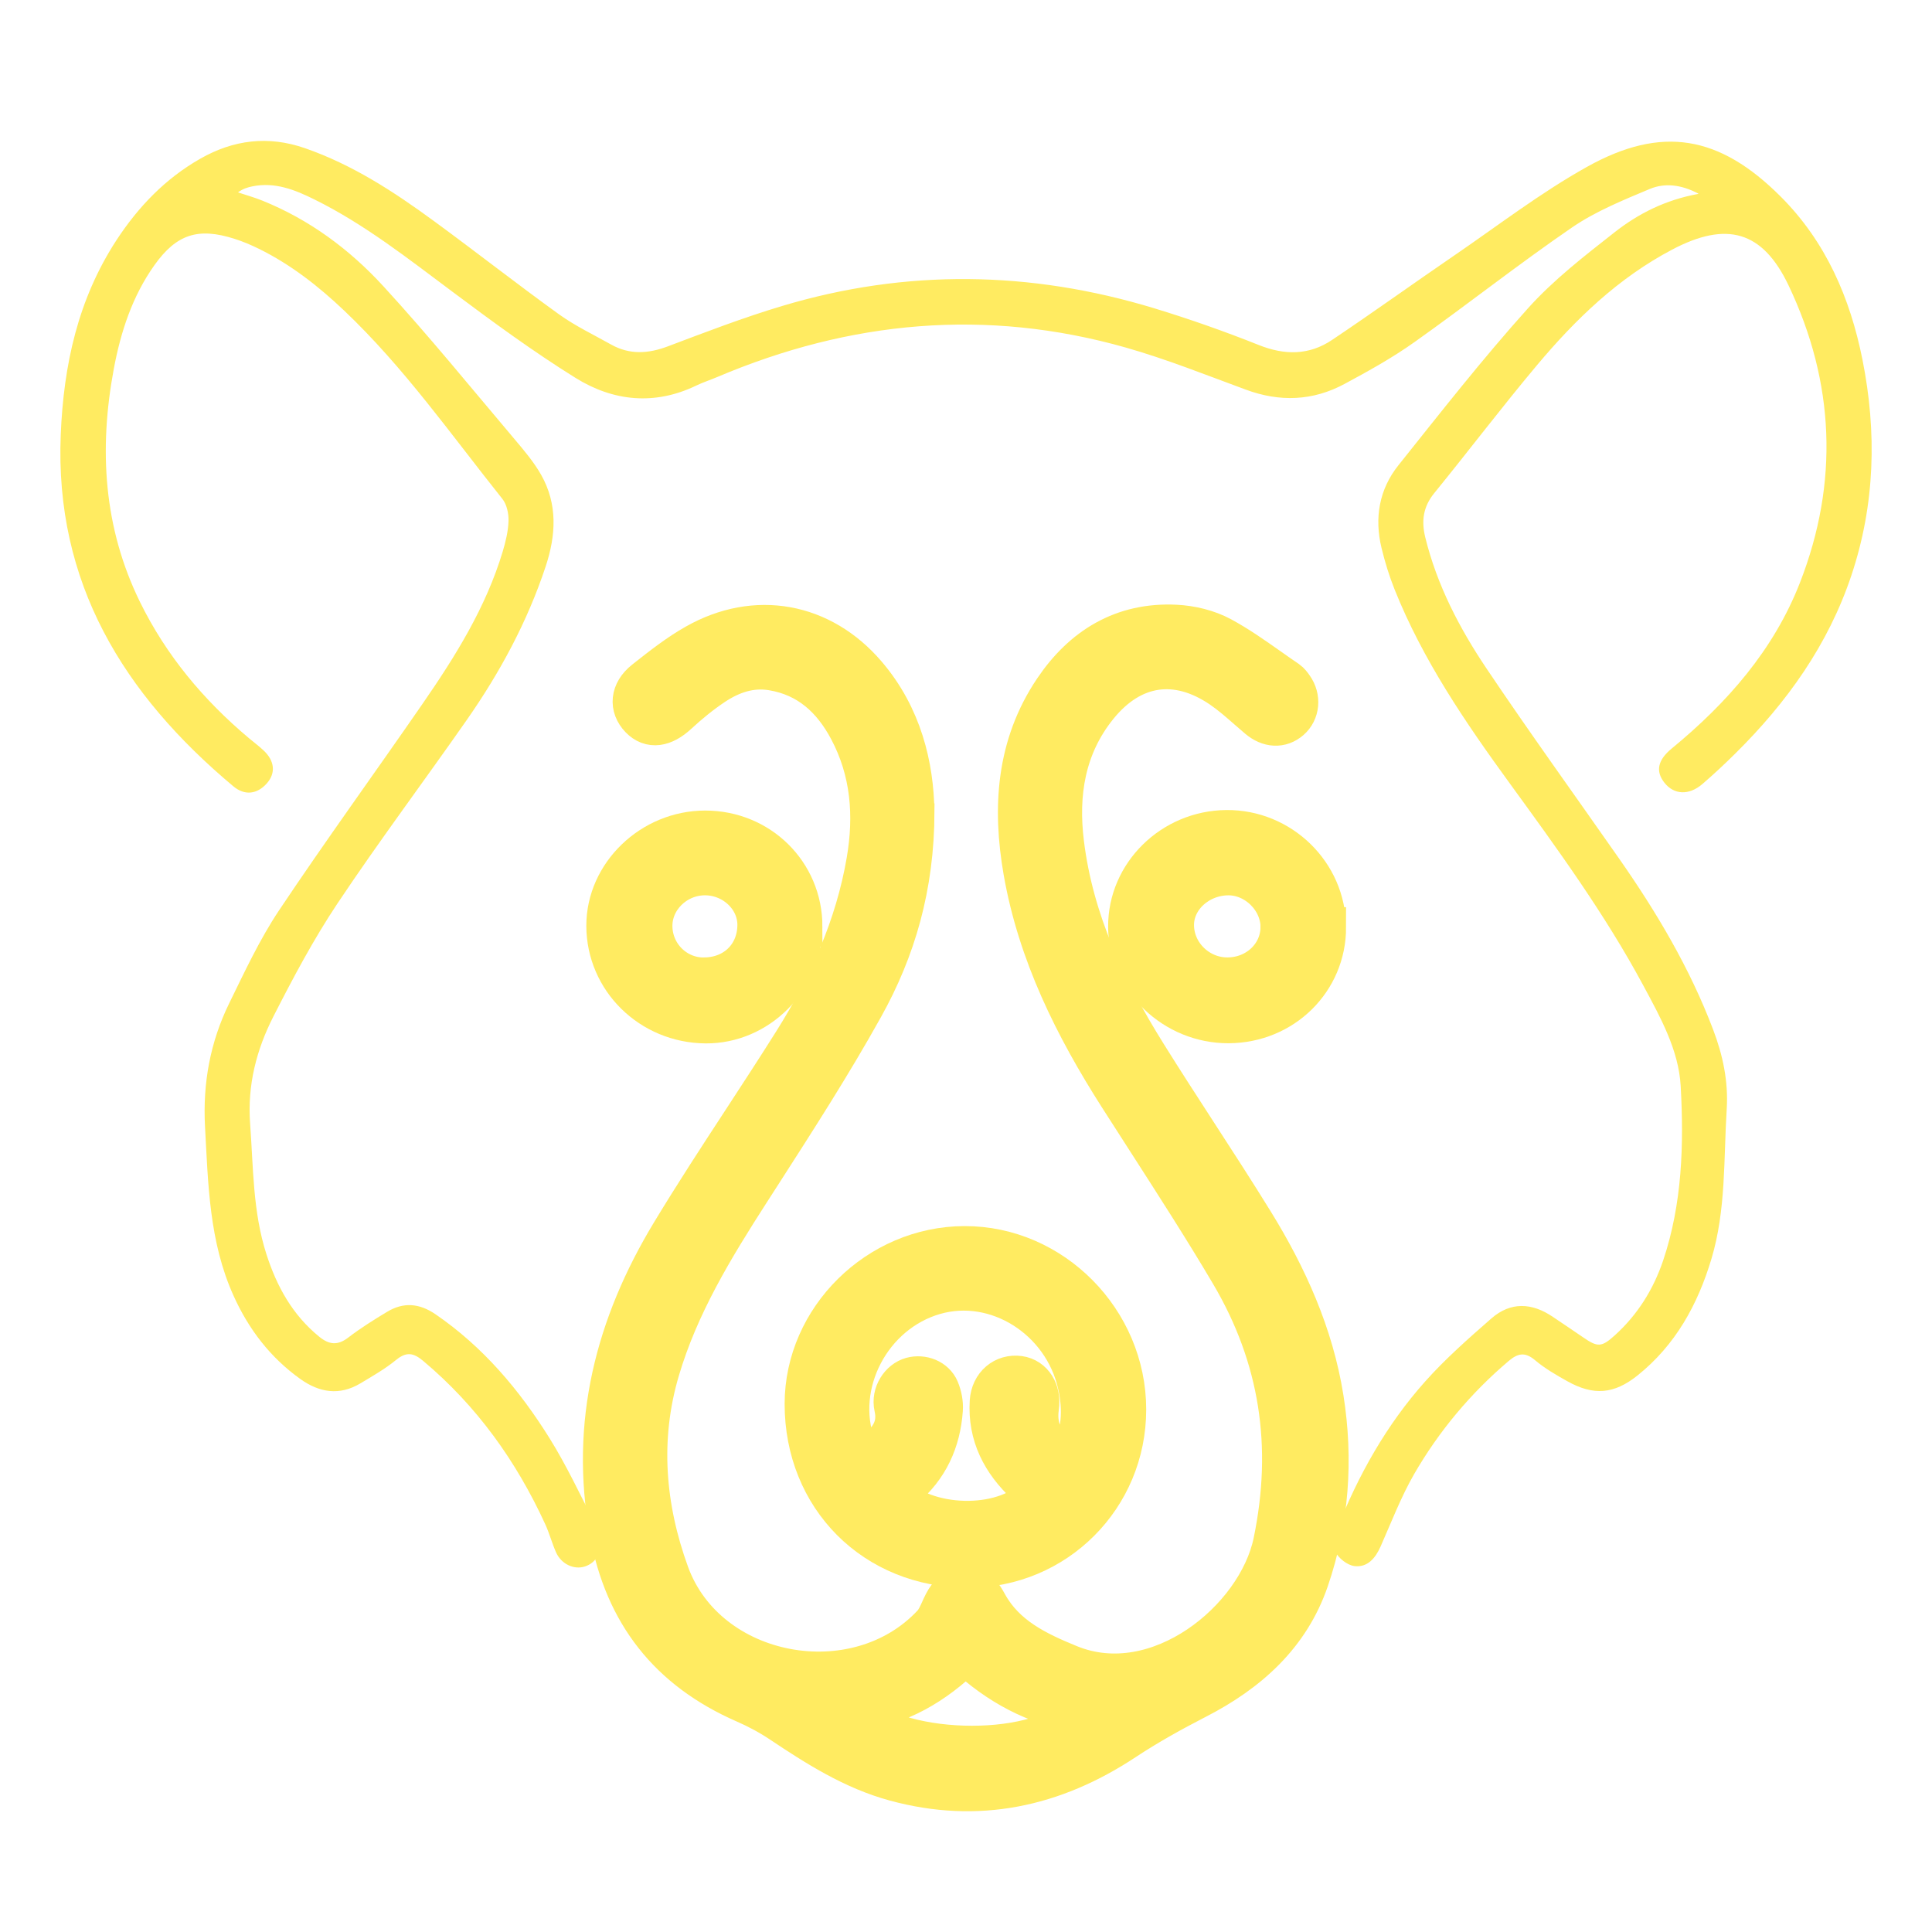
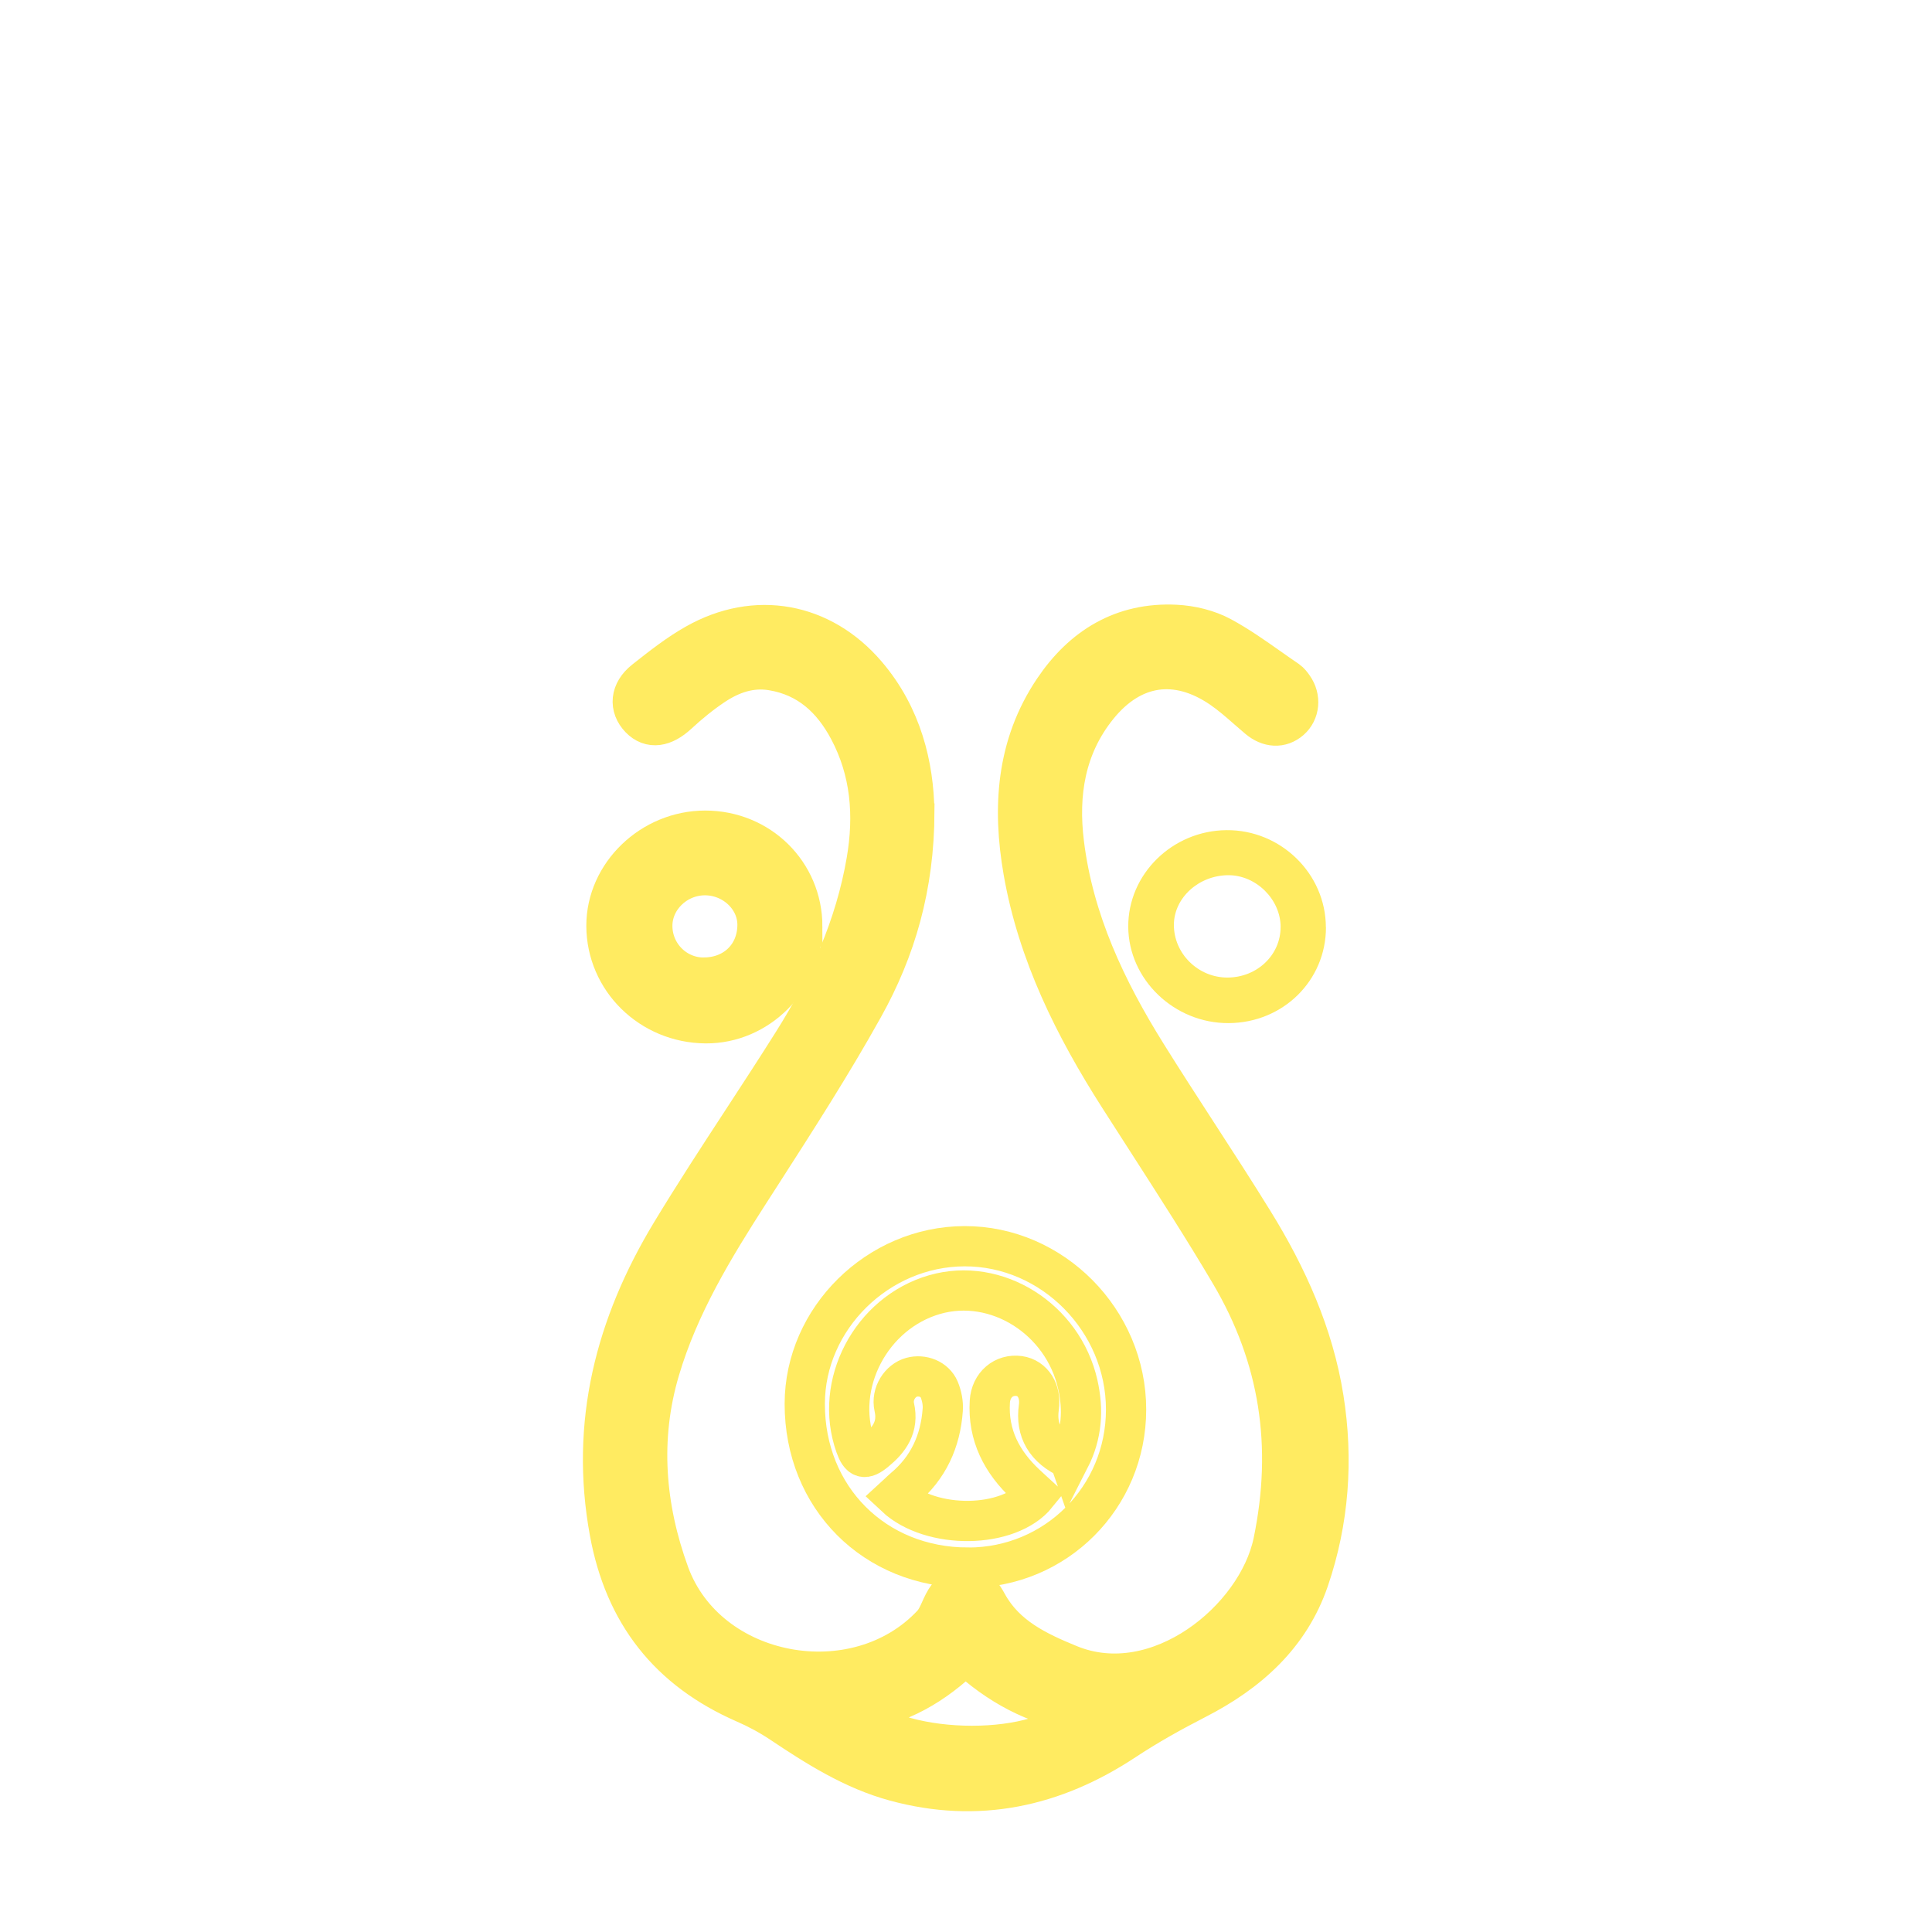
<svg xmlns="http://www.w3.org/2000/svg" width="48" height="48" viewBox="0 0 48 48" fill="none">
-   <path d="M42.193 4.809C41.763 4.583 41.357 4.541 40.99 4.694C40.33 4.971 39.65 5.246 39.064 5.646C37.732 6.558 36.464 7.562 35.147 8.496C34.597 8.887 34.001 9.218 33.406 9.538C32.617 9.963 31.795 9.993 30.951 9.68C29.962 9.316 28.979 8.922 27.967 8.634C24.5 7.651 21.117 7.967 17.82 9.367C17.646 9.441 17.467 9.498 17.297 9.58C16.261 10.079 15.233 9.969 14.301 9.39C13.25 8.736 12.248 8.001 11.257 7.26C10.145 6.431 9.058 5.57 7.805 4.952C7.324 4.714 6.828 4.516 6.271 4.63C6.152 4.654 6.035 4.689 5.913 4.78C6.113 4.847 6.316 4.903 6.512 4.982C7.688 5.455 8.688 6.198 9.527 7.114C10.658 8.346 11.713 9.646 12.793 10.922C13.027 11.199 13.265 11.482 13.443 11.794C13.859 12.529 13.814 13.299 13.555 14.079C13.101 15.448 12.423 16.704 11.599 17.884C10.536 19.407 9.419 20.896 8.387 22.442C7.79 23.336 7.282 24.294 6.793 25.253C6.372 26.08 6.144 26.956 6.214 27.915C6.295 29.009 6.279 30.11 6.622 31.169C6.878 31.962 7.267 32.67 7.931 33.21C8.179 33.412 8.39 33.433 8.654 33.23C8.958 32.996 9.287 32.791 9.617 32.592C10.025 32.346 10.418 32.378 10.819 32.652C12.004 33.463 12.905 34.534 13.652 35.73C14.079 36.414 14.42 37.151 14.791 37.868C14.852 37.986 14.888 38.121 14.908 38.252C14.957 38.572 14.804 38.831 14.531 38.919C14.258 39.007 13.942 38.858 13.813 38.564C13.713 38.336 13.649 38.093 13.546 37.868C12.827 36.302 11.846 34.928 10.511 33.809C10.272 33.609 10.097 33.578 9.841 33.787C9.569 34.01 9.258 34.187 8.953 34.37C8.433 34.681 7.934 34.599 7.46 34.26C6.712 33.724 6.177 33.023 5.803 32.193C5.197 30.854 5.172 29.425 5.094 27.997C5.035 26.913 5.222 25.891 5.695 24.925C6.078 24.144 6.448 23.346 6.928 22.625C8.087 20.89 9.314 19.201 10.5 17.483C11.316 16.302 12.075 15.086 12.491 13.698C12.564 13.452 12.627 13.194 12.634 12.94C12.639 12.756 12.591 12.531 12.479 12.392C11.21 10.802 10.039 9.129 8.551 7.717C7.915 7.113 7.227 6.573 6.433 6.182C6.237 6.085 6.033 5.999 5.825 5.933C4.924 5.645 4.387 5.818 3.841 6.582C3.287 7.358 2.999 8.245 2.827 9.166C2.455 11.158 2.57 13.105 3.478 14.956C4.127 16.28 5.055 17.391 6.185 18.34C6.305 18.44 6.43 18.534 6.545 18.641C6.826 18.901 6.855 19.209 6.629 19.463C6.392 19.73 6.083 19.775 5.798 19.536C3.066 17.25 1.358 14.478 1.509 10.801C1.58 9.073 1.934 7.438 2.894 5.966C3.436 5.138 4.108 4.436 4.979 3.941C5.801 3.474 6.66 3.364 7.575 3.681C8.756 4.091 9.784 4.762 10.778 5.49C11.821 6.253 12.837 7.051 13.885 7.807C14.288 8.097 14.745 8.314 15.181 8.559C15.644 8.819 16.107 8.789 16.598 8.603C17.535 8.249 18.472 7.889 19.432 7.602C22.513 6.678 25.602 6.725 28.673 7.658C29.55 7.925 30.419 8.231 31.272 8.571C31.919 8.83 32.525 8.828 33.094 8.446C34.115 7.762 35.112 7.044 36.125 6.351C37.216 5.605 38.271 4.792 39.422 4.149C41.289 3.105 42.721 3.367 44.236 4.879C45.365 6.006 45.967 7.407 46.272 8.934C46.633 10.74 46.586 12.536 45.996 14.299C45.421 16.018 44.397 17.451 43.115 18.719C42.85 18.982 42.575 19.239 42.291 19.483C41.958 19.767 41.59 19.745 41.355 19.45C41.127 19.165 41.183 18.884 41.533 18.597C42.913 17.462 44.07 16.145 44.72 14.474C45.69 11.986 45.583 9.503 44.437 7.092C43.789 5.73 42.894 5.489 41.543 6.202C40.206 6.906 39.145 7.931 38.191 9.067C37.316 10.109 36.494 11.195 35.634 12.251C35.357 12.591 35.31 12.944 35.411 13.353C35.702 14.537 36.259 15.607 36.931 16.607C38.002 18.201 39.127 19.759 40.228 21.334C41.159 22.666 41.983 24.054 42.561 25.577C42.804 26.215 42.942 26.867 42.9 27.55C42.822 28.797 42.885 30.058 42.52 31.277C42.179 32.413 41.628 33.418 40.681 34.175C40.101 34.638 39.592 34.681 38.941 34.317C38.659 34.16 38.376 33.995 38.131 33.788C37.883 33.582 37.707 33.624 37.483 33.813C36.536 34.616 35.75 35.557 35.134 36.623C34.806 37.194 34.568 37.817 34.301 38.421C34.173 38.711 33.976 38.947 33.653 38.909C33.475 38.888 33.255 38.714 33.172 38.55C33.098 38.405 33.149 38.163 33.216 37.992C33.744 36.652 34.444 35.402 35.408 34.322C35.91 33.759 36.483 33.255 37.052 32.757C37.531 32.338 38.06 32.363 38.58 32.717C38.83 32.887 39.083 33.053 39.331 33.225C39.693 33.475 39.789 33.475 40.119 33.176C40.688 32.662 41.08 32.03 41.322 31.312C41.795 29.902 41.837 28.436 41.756 26.981C41.706 26.09 41.255 25.279 40.831 24.491C39.876 22.712 38.688 21.084 37.503 19.454C36.402 17.94 35.349 16.396 34.65 14.649C34.516 14.314 34.408 13.965 34.324 13.615C34.143 12.869 34.264 12.158 34.745 11.557C35.796 10.242 36.834 8.914 37.959 7.663C38.592 6.957 39.36 6.363 40.111 5.773C40.701 5.31 41.374 4.966 42.196 4.817L42.193 4.809Z" fill="#FFEB61" />
  <path d="M22.717 20.165C22.712 22.033 22.249 23.595 21.449 25.029C20.66 26.446 19.779 27.816 18.901 29.182C18.809 29.325 18.718 29.467 18.626 29.609C17.726 31.01 16.864 32.424 16.388 34.033C15.879 35.747 16.027 37.456 16.624 39.098C17.57 41.693 21.27 42.377 23.162 40.354C23.253 40.256 23.311 40.126 23.368 40C23.379 39.975 23.39 39.951 23.401 39.927C23.519 39.671 23.668 39.443 23.979 39.426C24.276 39.408 24.408 39.627 24.534 39.855C24.981 40.66 25.759 41.031 26.569 41.362C28.762 42.258 31.235 40.241 31.636 38.315C32.132 35.926 31.794 33.72 30.57 31.646C29.916 30.538 29.219 29.456 28.523 28.373C28.282 27.999 28.041 27.624 27.801 27.248C26.693 25.512 25.785 23.69 25.428 21.647C25.153 20.063 25.25 18.52 26.182 17.136C26.894 16.079 27.888 15.459 29.21 15.524C29.596 15.543 30.011 15.643 30.347 15.825C30.761 16.049 31.149 16.323 31.537 16.596C31.685 16.701 31.834 16.805 31.984 16.907C32.042 16.948 32.089 17.009 32.129 17.068C32.319 17.335 32.286 17.684 32.056 17.885C31.823 18.087 31.526 18.072 31.26 17.848C31.172 17.774 31.084 17.697 30.996 17.62C30.786 17.436 30.576 17.252 30.347 17.095C29.237 16.336 28.119 16.5 27.273 17.546C26.463 18.548 26.281 19.723 26.433 20.95C26.668 22.868 27.477 24.582 28.491 26.205C28.897 26.856 29.315 27.501 29.733 28.146C30.207 28.877 30.681 29.608 31.139 30.35C31.979 31.709 32.631 33.155 32.883 34.741C33.125 36.266 33.016 37.783 32.516 39.247C32.041 40.635 31.015 41.55 29.722 42.213C29.113 42.526 28.511 42.861 27.939 43.239C26.181 44.401 24.291 44.812 22.235 44.251C21.194 43.968 20.293 43.394 19.405 42.801C19.122 42.612 18.816 42.448 18.504 42.312C16.615 41.486 15.519 40.085 15.148 38.061C14.655 35.367 15.291 32.92 16.675 30.63C17.243 29.69 17.843 28.77 18.444 27.851C18.87 27.198 19.297 26.544 19.712 25.884C20.584 24.496 21.252 23.017 21.53 21.39C21.724 20.259 21.639 19.157 21.09 18.127C20.683 17.363 20.091 16.805 19.187 16.655C18.647 16.565 18.167 16.735 17.733 17.023C17.415 17.235 17.114 17.482 16.833 17.742C16.49 18.058 16.161 18.112 15.903 17.846C15.631 17.564 15.658 17.188 16.016 16.905C16.024 16.898 16.033 16.891 16.042 16.884C16.441 16.57 16.845 16.25 17.286 16.002C18.771 15.161 20.411 15.461 21.521 16.757C22.413 17.797 22.699 19.041 22.715 20.163L22.717 20.165ZM21.243 42.525C22.409 43.663 25.97 43.652 26.803 42.537C25.713 42.361 24.794 41.858 23.984 41.105C23.22 41.852 22.349 42.37 21.243 42.525Z" fill="#FFEB61" />
  <path d="M22.717 20.165C22.712 22.033 22.249 23.595 21.449 25.029C20.66 26.446 19.779 27.816 18.901 29.182C18.809 29.325 18.718 29.467 18.626 29.609C17.726 31.01 16.864 32.424 16.388 34.033C15.879 35.747 16.027 37.456 16.624 39.098C17.57 41.693 21.27 42.377 23.162 40.354C23.253 40.256 23.311 40.126 23.368 40C23.379 39.975 23.39 39.951 23.401 39.927C23.519 39.671 23.668 39.443 23.979 39.426C24.276 39.408 24.408 39.627 24.534 39.855C24.981 40.66 25.759 41.031 26.569 41.362C28.762 42.258 31.235 40.241 31.636 38.315C32.132 35.926 31.794 33.72 30.57 31.646C29.916 30.538 29.219 29.456 28.523 28.373C28.282 27.999 28.041 27.624 27.801 27.248C26.693 25.512 25.785 23.69 25.428 21.647C25.153 20.063 25.25 18.52 26.182 17.136C26.894 16.079 27.888 15.459 29.21 15.524C29.596 15.543 30.011 15.643 30.347 15.825C30.761 16.049 31.149 16.323 31.537 16.596C31.685 16.701 31.834 16.805 31.984 16.907C32.042 16.948 32.089 17.009 32.129 17.068C32.319 17.335 32.286 17.684 32.056 17.885C31.823 18.087 31.526 18.072 31.26 17.848C31.172 17.774 31.084 17.697 30.996 17.62C30.786 17.436 30.576 17.252 30.347 17.095C29.237 16.336 28.119 16.5 27.273 17.546C26.463 18.548 26.281 19.723 26.433 20.95C26.668 22.868 27.477 24.582 28.491 26.205C28.897 26.856 29.315 27.501 29.733 28.146C30.207 28.877 30.681 29.608 31.139 30.35C31.979 31.709 32.631 33.155 32.883 34.741C33.125 36.266 33.016 37.783 32.516 39.247C32.041 40.635 31.015 41.55 29.722 42.213C29.113 42.526 28.511 42.861 27.939 43.239C26.181 44.401 24.291 44.812 22.235 44.251C21.194 43.968 20.293 43.394 19.405 42.801C19.122 42.612 18.816 42.448 18.504 42.312C16.615 41.486 15.519 40.085 15.148 38.061C14.655 35.367 15.291 32.92 16.675 30.63C17.243 29.69 17.843 28.77 18.444 27.851C18.87 27.198 19.297 26.544 19.712 25.884C20.584 24.496 21.252 23.017 21.53 21.39C21.724 20.259 21.639 19.157 21.09 18.127C20.683 17.363 20.091 16.805 19.187 16.655C18.647 16.565 18.167 16.735 17.733 17.023C17.415 17.235 17.114 17.482 16.833 17.742C16.49 18.058 16.161 18.112 15.903 17.846C15.631 17.564 15.658 17.188 16.016 16.905C16.024 16.898 16.033 16.891 16.042 16.884C16.441 16.57 16.845 16.25 17.286 16.002C18.771 15.161 20.411 15.461 21.521 16.757C22.413 17.797 22.699 19.041 22.715 20.163L22.717 20.165ZM21.243 42.525C22.409 43.663 25.97 43.652 26.803 42.537C25.713 42.361 24.794 41.858 23.984 41.105C23.22 41.852 22.349 42.37 21.243 42.525Z" stroke="#FFEB61" />
-   <path d="M24.052 38.947C21.728 38.948 19.991 37.207 19.994 34.877C19.996 32.758 21.811 30.968 23.961 30.962C26.147 30.955 27.978 32.806 27.977 35.02C27.976 37.202 26.233 38.947 24.054 38.948L24.052 38.947ZM26.573 36.249C26.882 35.644 26.92 35.028 26.777 34.396C26.409 32.762 24.753 31.724 23.223 32.163C21.64 32.618 20.709 34.394 21.255 35.92C21.369 36.24 21.479 36.278 21.747 36.058C22.092 35.776 22.331 35.453 22.218 34.959C22.144 34.627 22.366 34.295 22.647 34.218C22.917 34.145 23.225 34.262 23.333 34.519C23.398 34.675 23.435 34.86 23.422 35.028C23.367 35.802 23.067 36.468 22.457 36.978C22.406 37.022 22.358 37.068 22.309 37.115C22.287 37.136 22.265 37.158 22.242 37.179C23.13 38.013 25.069 37.984 25.757 37.132C25.723 37.101 25.689 37.069 25.655 37.037C25.601 36.987 25.546 36.937 25.492 36.886C24.89 36.327 24.541 35.656 24.592 34.823C24.619 34.4 24.943 34.135 25.323 34.187C25.661 34.235 25.867 34.564 25.81 34.964C25.728 35.542 25.977 35.979 26.572 36.246L26.573 36.249Z" fill="#FFEB61" />
  <path d="M24.052 38.947C21.728 38.948 19.991 37.207 19.994 34.877C19.996 32.758 21.811 30.968 23.961 30.962C26.147 30.955 27.978 32.806 27.977 35.02C27.976 37.202 26.233 38.947 24.054 38.948L24.052 38.947ZM26.573 36.249C26.882 35.644 26.92 35.028 26.777 34.396C26.409 32.762 24.753 31.724 23.223 32.163C21.64 32.618 20.709 34.394 21.255 35.92C21.369 36.24 21.479 36.278 21.747 36.058C22.092 35.776 22.331 35.453 22.218 34.959C22.144 34.627 22.366 34.295 22.647 34.218C22.917 34.145 23.225 34.262 23.333 34.519C23.398 34.675 23.435 34.86 23.422 35.028C23.367 35.802 23.067 36.468 22.457 36.978C22.406 37.022 22.358 37.068 22.309 37.115C22.287 37.136 22.265 37.158 22.242 37.179C23.13 38.013 25.069 37.984 25.757 37.132C25.723 37.101 25.689 37.069 25.655 37.037C25.601 36.987 25.546 36.937 25.492 36.886C24.89 36.327 24.541 35.656 24.592 34.823C24.619 34.4 24.943 34.135 25.323 34.187C25.661 34.235 25.867 34.564 25.81 34.964C25.728 35.542 25.977 35.979 26.572 36.246L26.573 36.249Z" stroke="#FFEB61" />
  <path d="M32.943 23.038C32.945 24.359 31.878 25.412 30.526 25.419C29.175 25.427 28.039 24.337 28.031 23.026C28.024 21.719 29.124 20.637 30.471 20.625C31.819 20.612 32.939 21.706 32.941 23.038H32.943ZM31.817 23.032C31.816 22.344 31.208 21.743 30.518 21.744C29.783 21.747 29.17 22.304 29.165 22.972C29.16 23.691 29.77 24.292 30.501 24.287C31.234 24.283 31.818 23.725 31.816 23.031L31.817 23.032Z" fill="#FFEB61" />
-   <path d="M32.943 23.038C32.945 24.359 31.878 25.412 30.526 25.419C29.175 25.427 28.039 24.337 28.031 23.026C28.024 21.719 29.124 20.637 30.471 20.625C31.819 20.612 32.939 21.706 32.941 23.038H32.943ZM31.817 23.032C31.816 22.344 31.208 21.743 30.518 21.744C29.783 21.747 29.17 22.304 29.165 22.972C29.16 23.691 29.77 24.292 30.501 24.287C31.234 24.283 31.818 23.725 31.816 23.031L31.817 23.032Z" stroke="#FFEB61" />
  <path d="M19.932 23.017C19.932 24.329 18.831 25.434 17.532 25.423C16.165 25.412 15.07 24.336 15.067 23.002C15.065 21.722 16.189 20.638 17.52 20.638C18.867 20.638 19.932 21.689 19.933 23.017H19.932ZM17.496 24.288C18.264 24.282 18.819 23.731 18.82 22.977C18.82 22.295 18.207 21.728 17.483 21.744C16.779 21.761 16.201 22.334 16.206 23.011C16.211 23.723 16.789 24.296 17.496 24.289V24.288Z" fill="#FFEB61" />
  <path d="M19.932 23.017C19.932 24.329 18.831 25.434 17.532 25.423C16.165 25.412 15.07 24.336 15.067 23.002C15.065 21.722 16.189 20.638 17.52 20.638C18.867 20.638 19.932 21.689 19.933 23.017H19.932ZM17.496 24.288C18.264 24.282 18.819 23.731 18.82 22.977C18.82 22.295 18.207 21.728 17.483 21.744C16.779 21.761 16.201 22.334 16.206 23.011C16.211 23.723 16.789 24.296 17.496 24.289V24.288Z" stroke="#FFEB61" />
</svg>